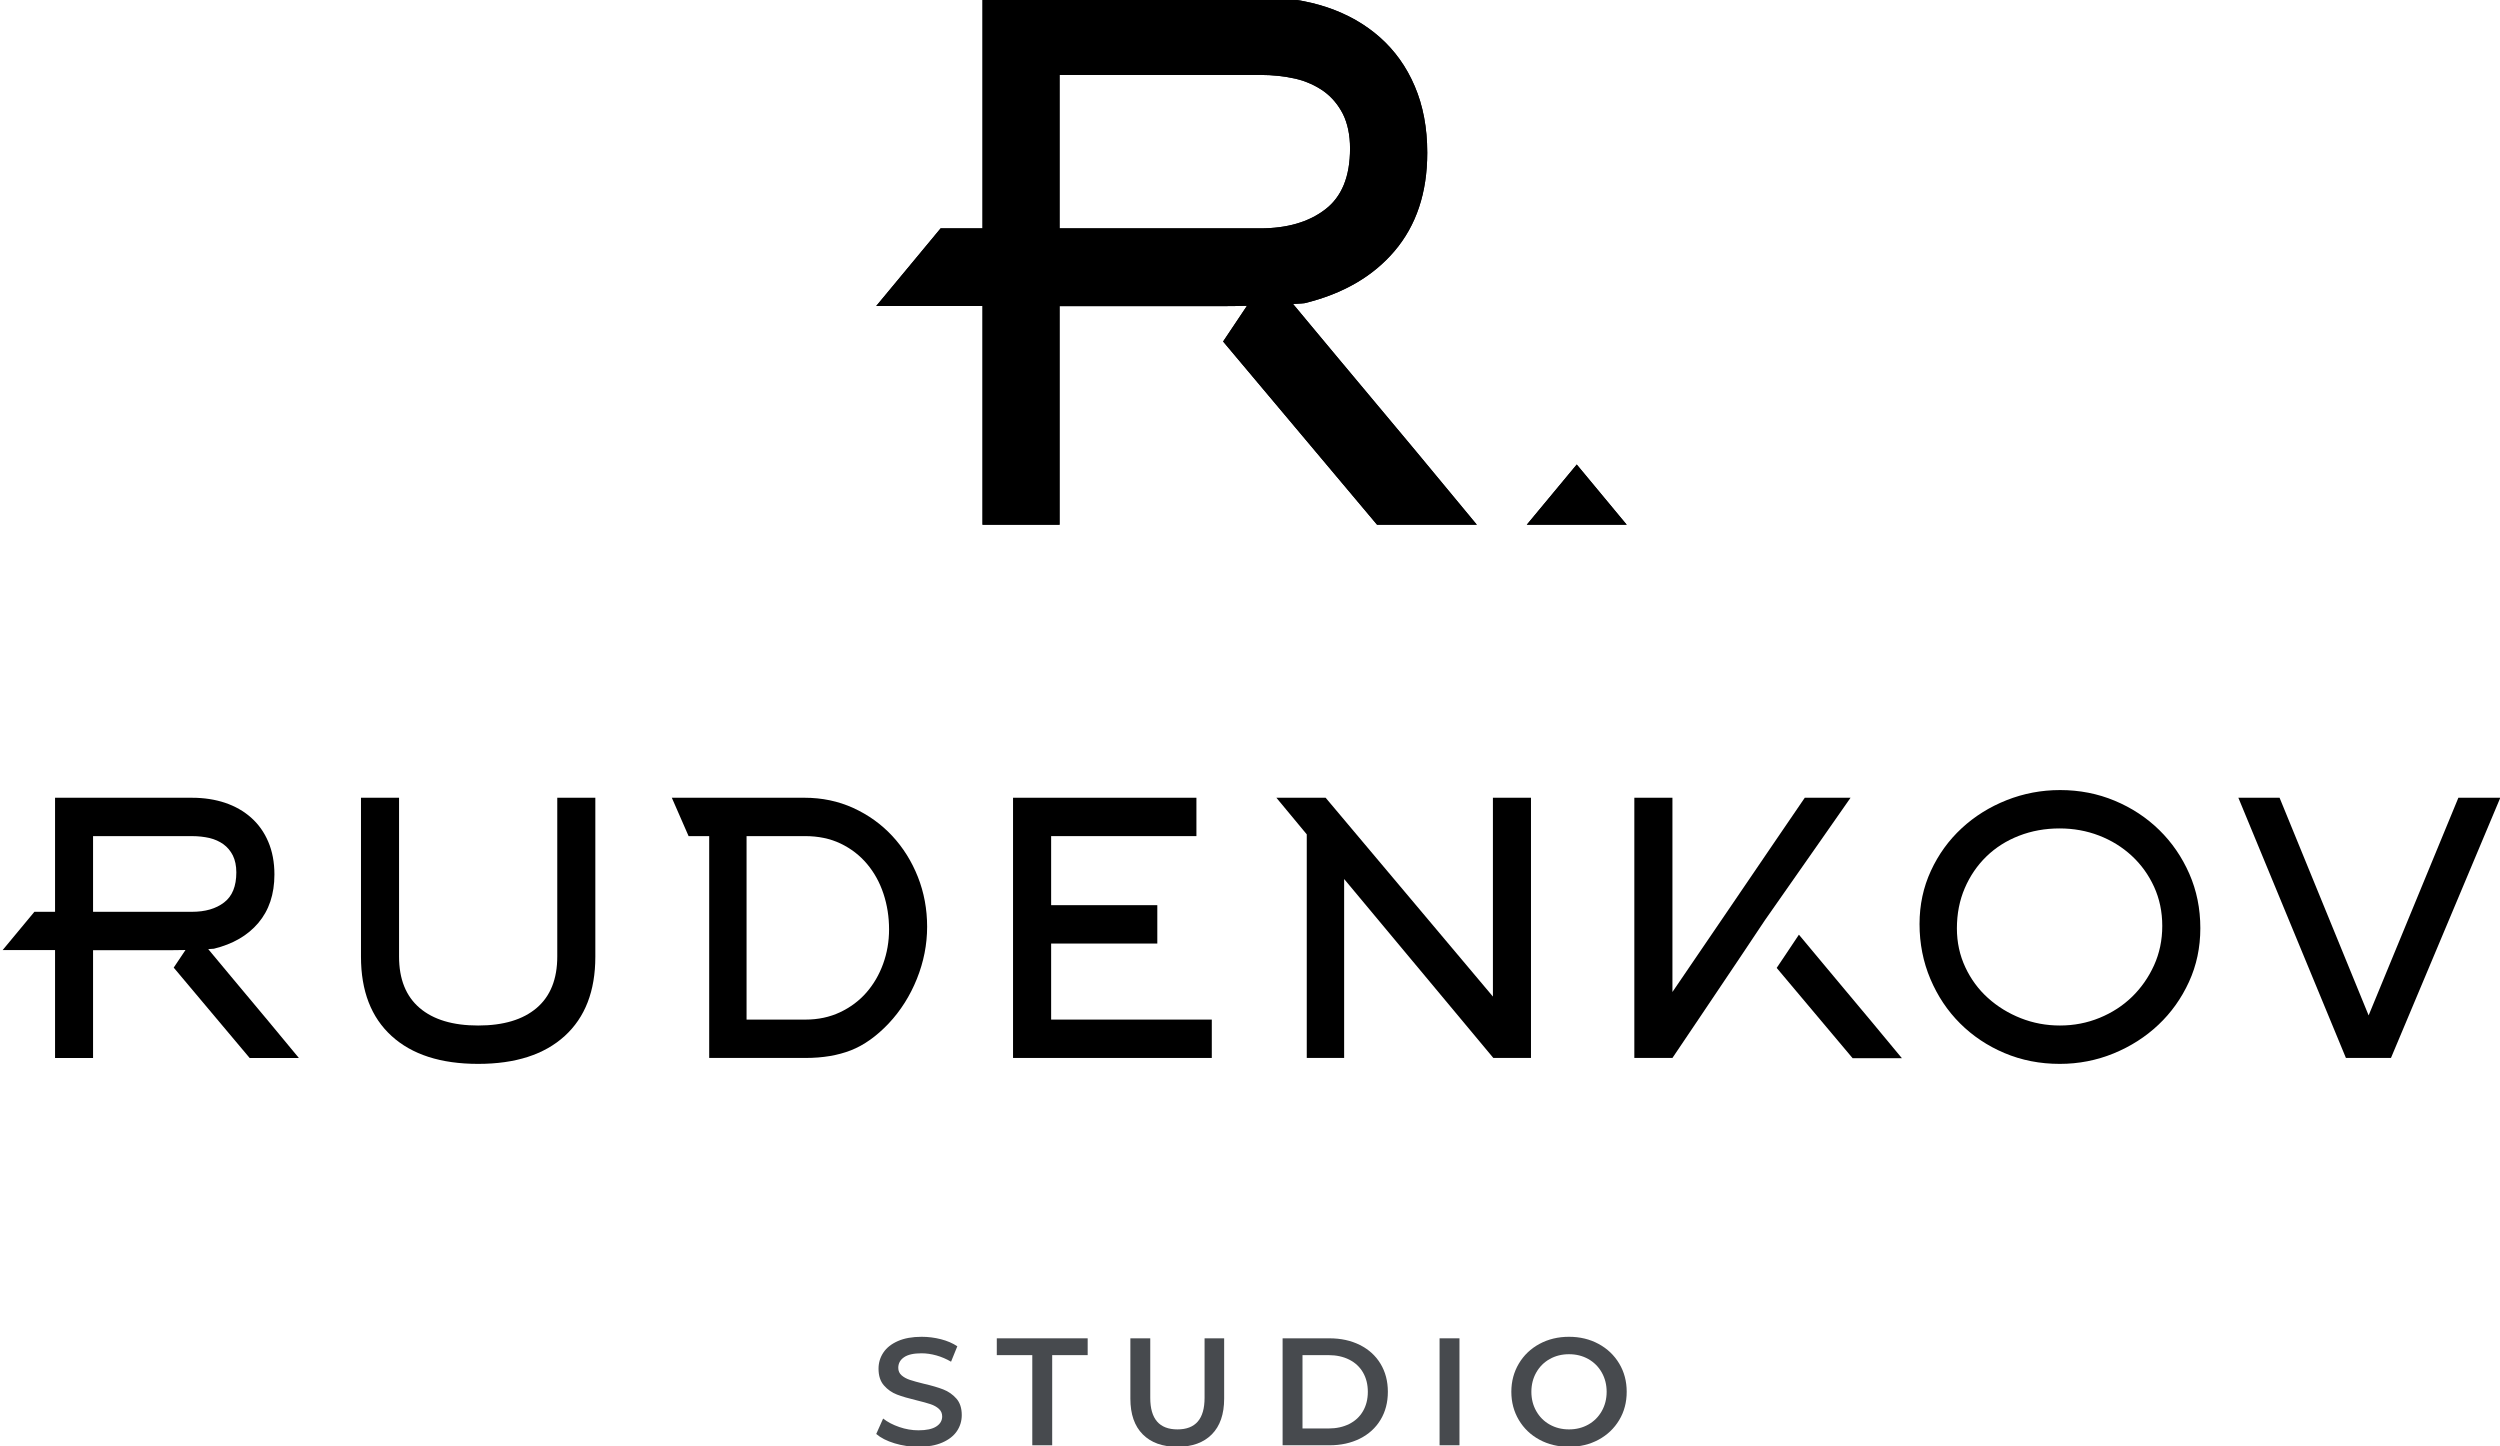
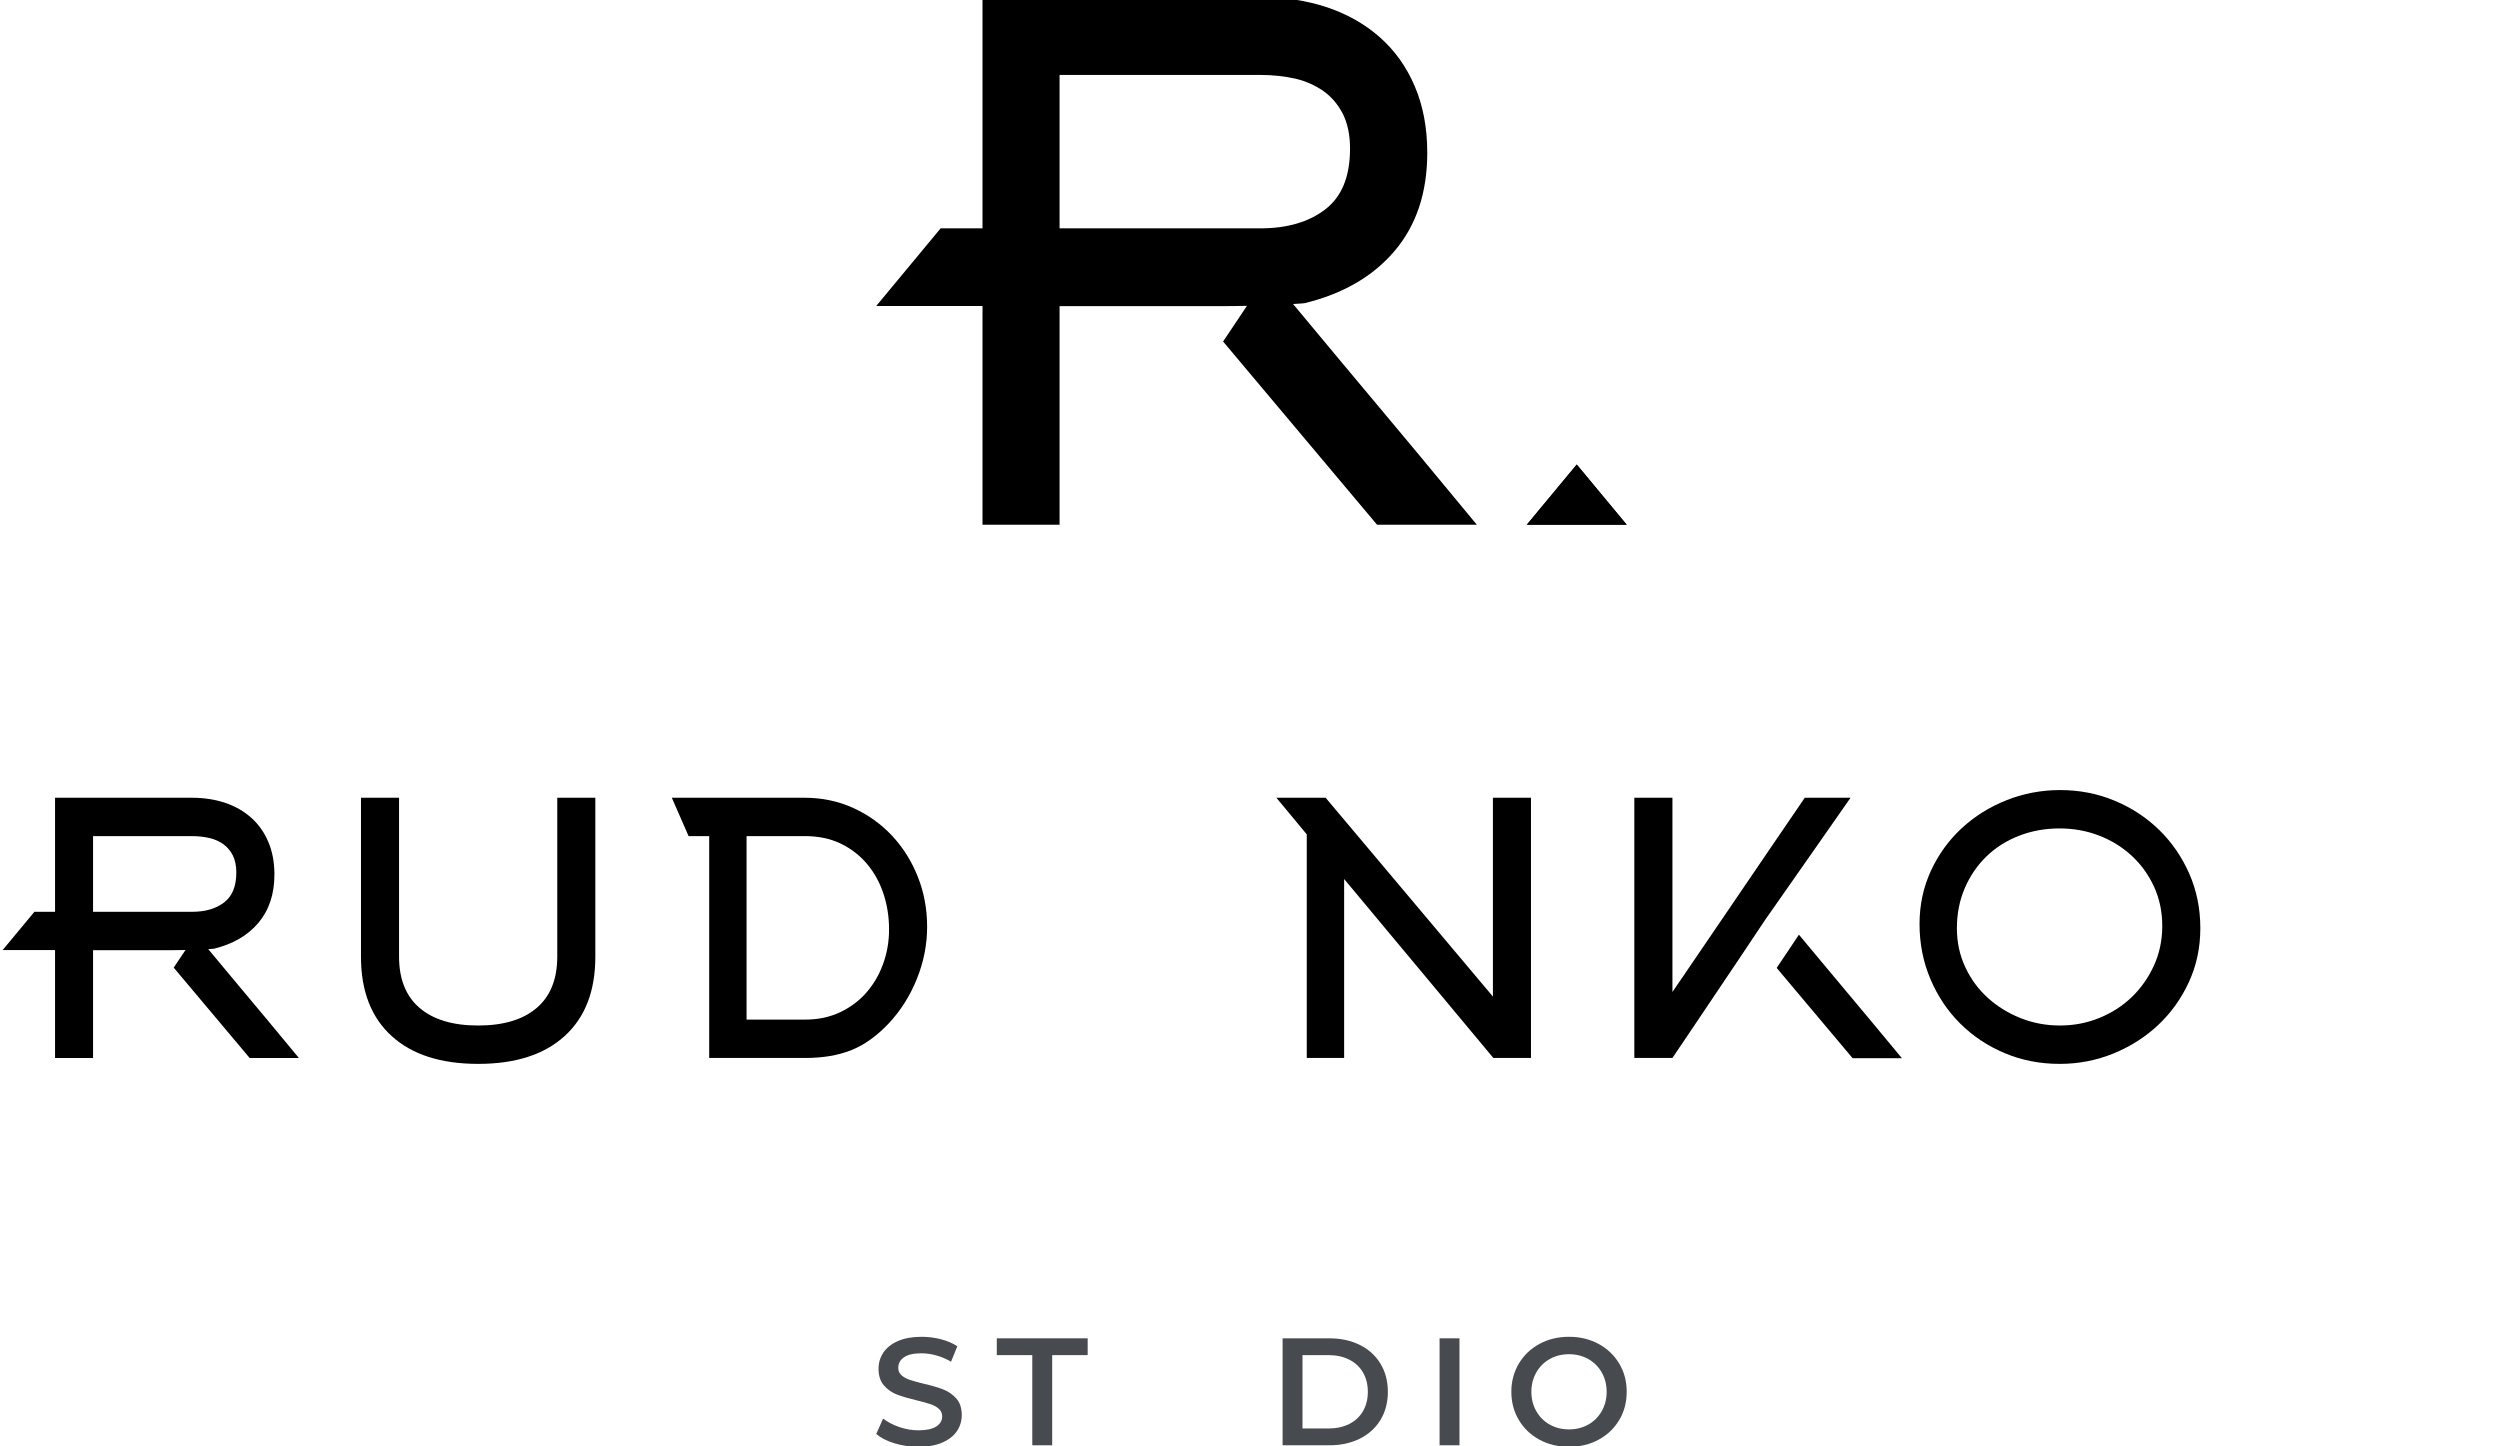
<svg xmlns="http://www.w3.org/2000/svg" width="446" height="258" viewBox="0 0 446 258" fill="none">
  <g clip-path="url(#clip0_37_34)">
    <path d="M168.275 247.875C167.365 247.52 166.201 247.18 164.782 246.853C163.745 246.599 162.926 246.372 162.325 246.171C161.724 245.971 161.229 245.699 160.836 245.353C160.446 245.008 160.251 244.562 160.251 244.019C160.251 243.236 160.592 242.609 161.274 242.136C161.956 241.663 162.999 241.428 164.4 241.428C165.254 241.428 166.137 241.556 167.047 241.808C167.957 242.064 168.831 242.438 169.668 242.927L170.785 240.175C169.968 239.629 168.994 239.211 167.866 238.919C166.738 238.629 165.592 238.484 164.427 238.484C162.753 238.484 161.338 238.739 160.184 239.247C159.027 239.756 158.163 240.442 157.589 241.306C157.016 242.168 156.73 243.128 156.73 244.18C156.73 245.436 157.052 246.43 157.699 247.165C158.345 247.902 159.118 248.443 160.018 248.788C160.919 249.133 162.098 249.479 163.553 249.825C164.591 250.078 165.409 250.307 166.011 250.505C166.609 250.706 167.106 250.983 167.497 251.338C167.888 251.691 168.084 252.141 168.084 252.687C168.084 253.432 167.734 254.032 167.033 254.485C166.332 254.94 165.273 255.168 163.853 255.168C162.707 255.168 161.566 254.973 160.428 254.58C159.291 254.19 158.33 253.687 157.549 253.068L156.32 255.82C157.121 256.512 158.208 257.066 159.582 257.485C160.956 257.902 162.379 258.112 163.853 258.112C165.527 258.112 166.947 257.857 168.112 257.348C169.276 256.839 170.145 256.157 170.718 255.304C171.292 254.45 171.578 253.496 171.578 252.442C171.578 251.205 171.254 250.224 170.61 249.497C169.963 248.771 169.185 248.23 168.275 247.875Z" fill="#474A4E" />
    <path d="M177.828 241.755H184.161V257.839H187.71V241.755H194.041V238.757H177.828V241.755Z" fill="#474A4E" />
-     <path d="M214.895 249.387C214.895 253.133 213.285 255.004 210.064 255.004C206.825 255.004 205.206 253.133 205.206 249.387V238.757H201.658V249.524C201.658 252.287 202.394 254.409 203.867 255.89C205.342 257.371 207.398 258.111 210.037 258.111C212.675 258.111 214.727 257.371 216.191 255.89C217.656 254.409 218.389 252.287 218.389 249.524V238.757H214.895V249.387Z" fill="#474A4E" />
    <path d="M243.16 251.745C242.588 252.737 241.768 253.501 240.703 254.036C239.64 254.572 238.406 254.841 237.005 254.841H232.365V241.754H237.005C238.406 241.754 239.64 242.023 240.703 242.56C241.768 243.096 242.588 243.86 243.16 244.849C243.733 245.84 244.021 246.99 244.021 248.297C244.021 249.607 243.733 250.755 243.16 251.745ZM242.6 239.943C241.018 239.152 239.206 238.757 237.169 238.757H228.817V257.839H237.169C239.206 257.839 241.018 257.444 242.6 256.653C244.183 255.862 245.411 254.745 246.285 253.299C247.158 251.856 247.595 250.189 247.595 248.297C247.595 246.409 247.158 244.74 246.285 243.295C245.411 241.85 244.183 240.734 242.6 239.943Z" fill="#474A4E" />
    <path d="M256.82 257.838H260.37V238.756H256.82V257.838Z" fill="#474A4E" />
    <path d="M285.753 251.745C285.17 252.773 284.369 253.572 283.351 254.145C282.332 254.717 281.185 255.004 279.912 255.004C278.638 255.004 277.491 254.717 276.474 254.145C275.453 253.572 274.653 252.773 274.071 251.745C273.488 250.72 273.197 249.569 273.197 248.297C273.197 247.026 273.488 245.876 274.071 244.849C274.653 243.822 275.453 243.023 276.474 242.45C277.491 241.878 278.638 241.592 279.912 241.592C281.185 241.592 282.332 241.878 283.351 242.45C284.369 243.023 285.17 243.822 285.753 244.849C286.335 245.876 286.626 247.026 286.626 248.297C286.626 249.569 286.335 250.72 285.753 251.745ZM285.181 239.752C283.615 238.906 281.858 238.484 279.912 238.484C277.964 238.484 276.208 238.906 274.644 239.752C273.079 240.597 271.851 241.769 270.96 243.268C270.068 244.768 269.622 246.444 269.622 248.297C269.622 250.151 270.068 251.828 270.96 253.327C271.851 254.826 273.079 255.998 274.644 256.844C276.208 257.689 277.964 258.111 279.912 258.111C281.858 258.111 283.615 257.689 285.181 256.844C286.745 255.998 287.972 254.831 288.865 253.341C289.757 251.851 290.203 250.169 290.203 248.297C290.203 246.425 289.757 244.745 288.865 243.255C287.972 241.765 286.745 240.597 285.181 239.752Z" fill="#474A4E" />
    <path d="M327.214 174.282L320.927 166.746L318.638 170.176L316.961 172.676L330.511 188.787H339.302L333.876 182.247L327.214 174.282Z" fill="black" />
    <path d="M99.416 170.648C99.416 174.668 98.194 177.721 95.748 179.814C93.302 181.906 89.821 182.952 85.303 182.952C80.786 182.952 77.304 181.906 74.858 179.814C72.413 177.721 71.191 174.668 71.191 170.648V142.317H64.399V170.692C64.399 176.791 66.219 181.501 69.859 184.819C73.499 188.138 78.647 189.797 85.303 189.797C91.959 189.797 97.106 188.138 100.747 184.819C104.387 181.501 106.207 176.791 106.207 170.692V142.317H99.416V170.648Z" fill="black" />
    <path d="M154.558 177.081C153.27 178.55 151.701 179.721 149.854 180.591C148.006 181.458 145.96 181.895 143.716 181.895H133.187V149.161H143.592C146 149.161 148.129 149.606 149.978 150.497C151.826 151.387 153.395 152.598 154.683 154.131C155.969 155.664 156.947 157.433 157.611 159.441C158.275 161.45 158.609 163.572 158.609 165.807C158.609 167.962 158.254 170.009 157.549 171.956C156.842 173.904 155.845 175.61 154.558 177.081ZM163.578 174.613C164.791 171.586 165.4 168.495 165.4 165.34C165.4 162.189 164.849 159.223 163.75 156.442C162.651 153.665 161.127 151.226 159.179 149.132C157.23 147.037 154.918 145.376 152.242 144.152C149.566 142.928 146.654 142.317 143.502 142.317H119.853L122.844 149.161H126.52V188.739H143.716C146.79 188.739 149.49 188.283 151.817 187.37C154.142 186.457 156.385 184.861 158.545 182.58C160.686 180.298 162.363 177.642 163.578 174.613Z" fill="black" />
-     <path d="M213.442 149.163V142.317H180.726V188.739H216.184V181.895H187.523V171.599V168.329H206.464V161.483H196.303H187.523V149.163H213.442Z" fill="black" />
    <path d="M273.127 142.317H266.336V177.786L236.491 142.317H227.707L233.126 148.851V188.739H239.794V156.816L266.412 188.739H273.127V142.317Z" fill="black" />
    <path d="M324.939 149.762L330.138 142.318H321.971L319.842 145.44L316.068 150.972L308.875 161.54L304.843 167.457L298.384 176.939L298.362 176.973V142.318H291.565V188.739H298.362L302.974 181.895L309.203 172.628L310.881 170.128L313.168 166.699L314.868 164.154L320.917 155.51L324.939 149.762Z" fill="black" />
    <path d="M384.285 172.206C383.307 174.358 381.999 176.233 380.359 177.829C378.717 179.423 376.785 180.675 374.564 181.586C372.342 182.497 369.986 182.951 367.492 182.951C365.04 182.951 362.716 182.517 360.514 181.648C358.311 180.777 356.36 179.577 354.657 178.045C352.953 176.512 351.604 174.68 350.607 172.547C349.611 170.414 349.111 168.107 349.111 165.621C349.111 163.012 349.58 160.62 350.515 158.445C351.449 156.272 352.735 154.389 354.376 152.792C356.018 151.199 357.959 149.967 360.202 149.098C362.446 148.227 364.854 147.792 367.432 147.792C369.922 147.792 372.269 148.217 374.471 149.066C376.671 149.916 378.614 151.115 380.297 152.67C381.978 154.222 383.307 156.066 384.285 158.198C385.26 160.331 385.748 162.659 385.748 165.186C385.748 167.711 385.26 170.052 384.285 172.206ZM385.209 148.072C382.941 145.854 380.29 144.111 377.254 142.845C374.221 141.58 370.976 140.947 367.524 140.947C364.195 140.947 361.014 141.55 357.978 142.752C354.944 143.956 352.27 145.625 349.962 147.761C347.654 149.898 345.823 152.428 344.473 155.354C343.121 158.278 342.445 161.442 342.445 164.843C342.445 168.329 343.09 171.595 344.378 174.644C345.667 177.693 347.435 180.338 349.682 182.58C351.927 184.818 354.568 186.582 357.604 187.867C360.64 189.153 363.926 189.797 367.461 189.797C370.83 189.797 374.031 189.174 377.069 187.931C380.104 186.685 382.766 184.986 385.053 182.827C387.341 180.671 389.161 178.12 390.511 175.173C391.864 172.229 392.539 169.035 392.539 165.59C392.539 162.105 391.884 158.869 390.575 155.882C389.263 152.894 387.475 150.292 385.209 148.072Z" fill="black" />
-     <path d="M438.575 142.317L422.563 181.147L406.675 142.317H399.322L418.512 188.739H426.549L446.053 142.317H438.575Z" fill="black" />
    <path d="M16.602 162.666V149.165H34.251C35.365 149.165 36.394 149.281 37.366 149.498C38.322 149.729 39.148 150.106 39.857 150.612C40.553 151.119 41.118 151.785 41.538 152.609C41.944 153.434 42.161 154.447 42.161 155.633C42.161 158.108 41.437 159.888 39.973 161.002C38.525 162.116 36.611 162.666 34.251 162.666H16.602ZM41.234 174.229L37.148 169.323C37.8 169.293 38.162 169.251 38.162 169.251C41.538 168.426 44.19 166.892 46.087 164.649C47.985 162.405 48.957 159.541 48.957 156.01C48.957 153.81 48.58 151.857 47.855 150.164C47.131 148.456 46.102 147.022 44.798 145.866C43.494 144.708 41.944 143.825 40.147 143.217C38.364 142.624 36.394 142.32 34.279 142.32H9.821V162.666H6.135L0.47 169.496H6.135H9.821V188.743H16.602V169.511H30.86C31.656 169.511 32.41 169.496 33.09 169.482L32.656 170.133L30.989 172.622L44.537 188.743H53.318L47.899 182.202L41.234 174.229Z" fill="black" />
    <path d="M272.379 93.608H281.292H290.203L281.292 82.869L272.379 93.608Z" fill="#181A1D" />
-     <path d="M189.028 13.366H224.808C227.069 13.366 229.156 13.601 231.124 14.04C233.063 14.51 234.738 15.274 236.177 16.299C237.587 17.327 238.732 18.676 239.584 20.348C240.407 22.021 240.847 24.075 240.847 26.481C240.847 31.497 239.378 35.106 236.412 37.365C233.474 39.624 229.596 40.739 224.808 40.739H189.028V13.366ZM189.028 93.608V54.617H217.935C219.549 54.617 221.078 54.587 222.458 54.558L221.577 55.878L218.199 60.925L245.664 93.608H263.466L252.481 80.346L238.968 64.181L230.683 54.235C232.005 54.177 232.74 54.088 232.74 54.088C239.584 52.416 244.961 49.306 248.808 44.759C252.657 40.211 254.624 34.402 254.624 27.244C254.624 22.784 253.862 18.823 252.392 15.39C250.923 11.928 248.838 9.023 246.194 6.676C243.549 4.329 240.407 2.539 236.763 1.308C233.152 0.104 229.156 -0.511 224.867 -0.511H175.28V40.739H167.806L156.32 54.587H167.806H175.28V93.608H189.028Z" fill="#181A1D" />
    <path d="M272.379 93.608H281.292H290.203L281.292 82.869L272.379 93.608Z" fill="black" />
    <path d="M189.028 13.366H224.808C227.069 13.366 229.156 13.601 231.124 14.04C233.063 14.51 234.738 15.274 236.177 16.299C237.587 17.327 238.732 18.676 239.584 20.348C240.407 22.021 240.847 24.075 240.847 26.481C240.847 31.497 239.378 35.106 236.412 37.365C233.474 39.624 229.596 40.739 224.808 40.739H189.028V13.366ZM189.028 93.608V54.617H217.935C219.549 54.617 221.078 54.587 222.458 54.558L221.577 55.878L218.199 60.925L245.664 93.608H263.466L252.481 80.346L238.968 64.181L230.683 54.235C232.005 54.177 232.74 54.088 232.74 54.088C239.584 52.416 244.961 49.306 248.808 44.759C252.657 40.211 254.624 34.402 254.624 27.244C254.624 22.784 253.862 18.823 252.392 15.39C250.923 11.928 248.838 9.023 246.194 6.676C243.549 4.329 240.407 2.539 236.763 1.308C233.152 0.104 229.156 -0.511 224.867 -0.511H175.28V40.739H167.806L156.32 54.587H167.806H175.28V93.608H189.028Z" fill="black" />
  </g>
  <defs>
    <clipPath id="clip0_37_34">
      <rect width="446" height="258" fill="white" />
    </clipPath>
  </defs>
</svg>